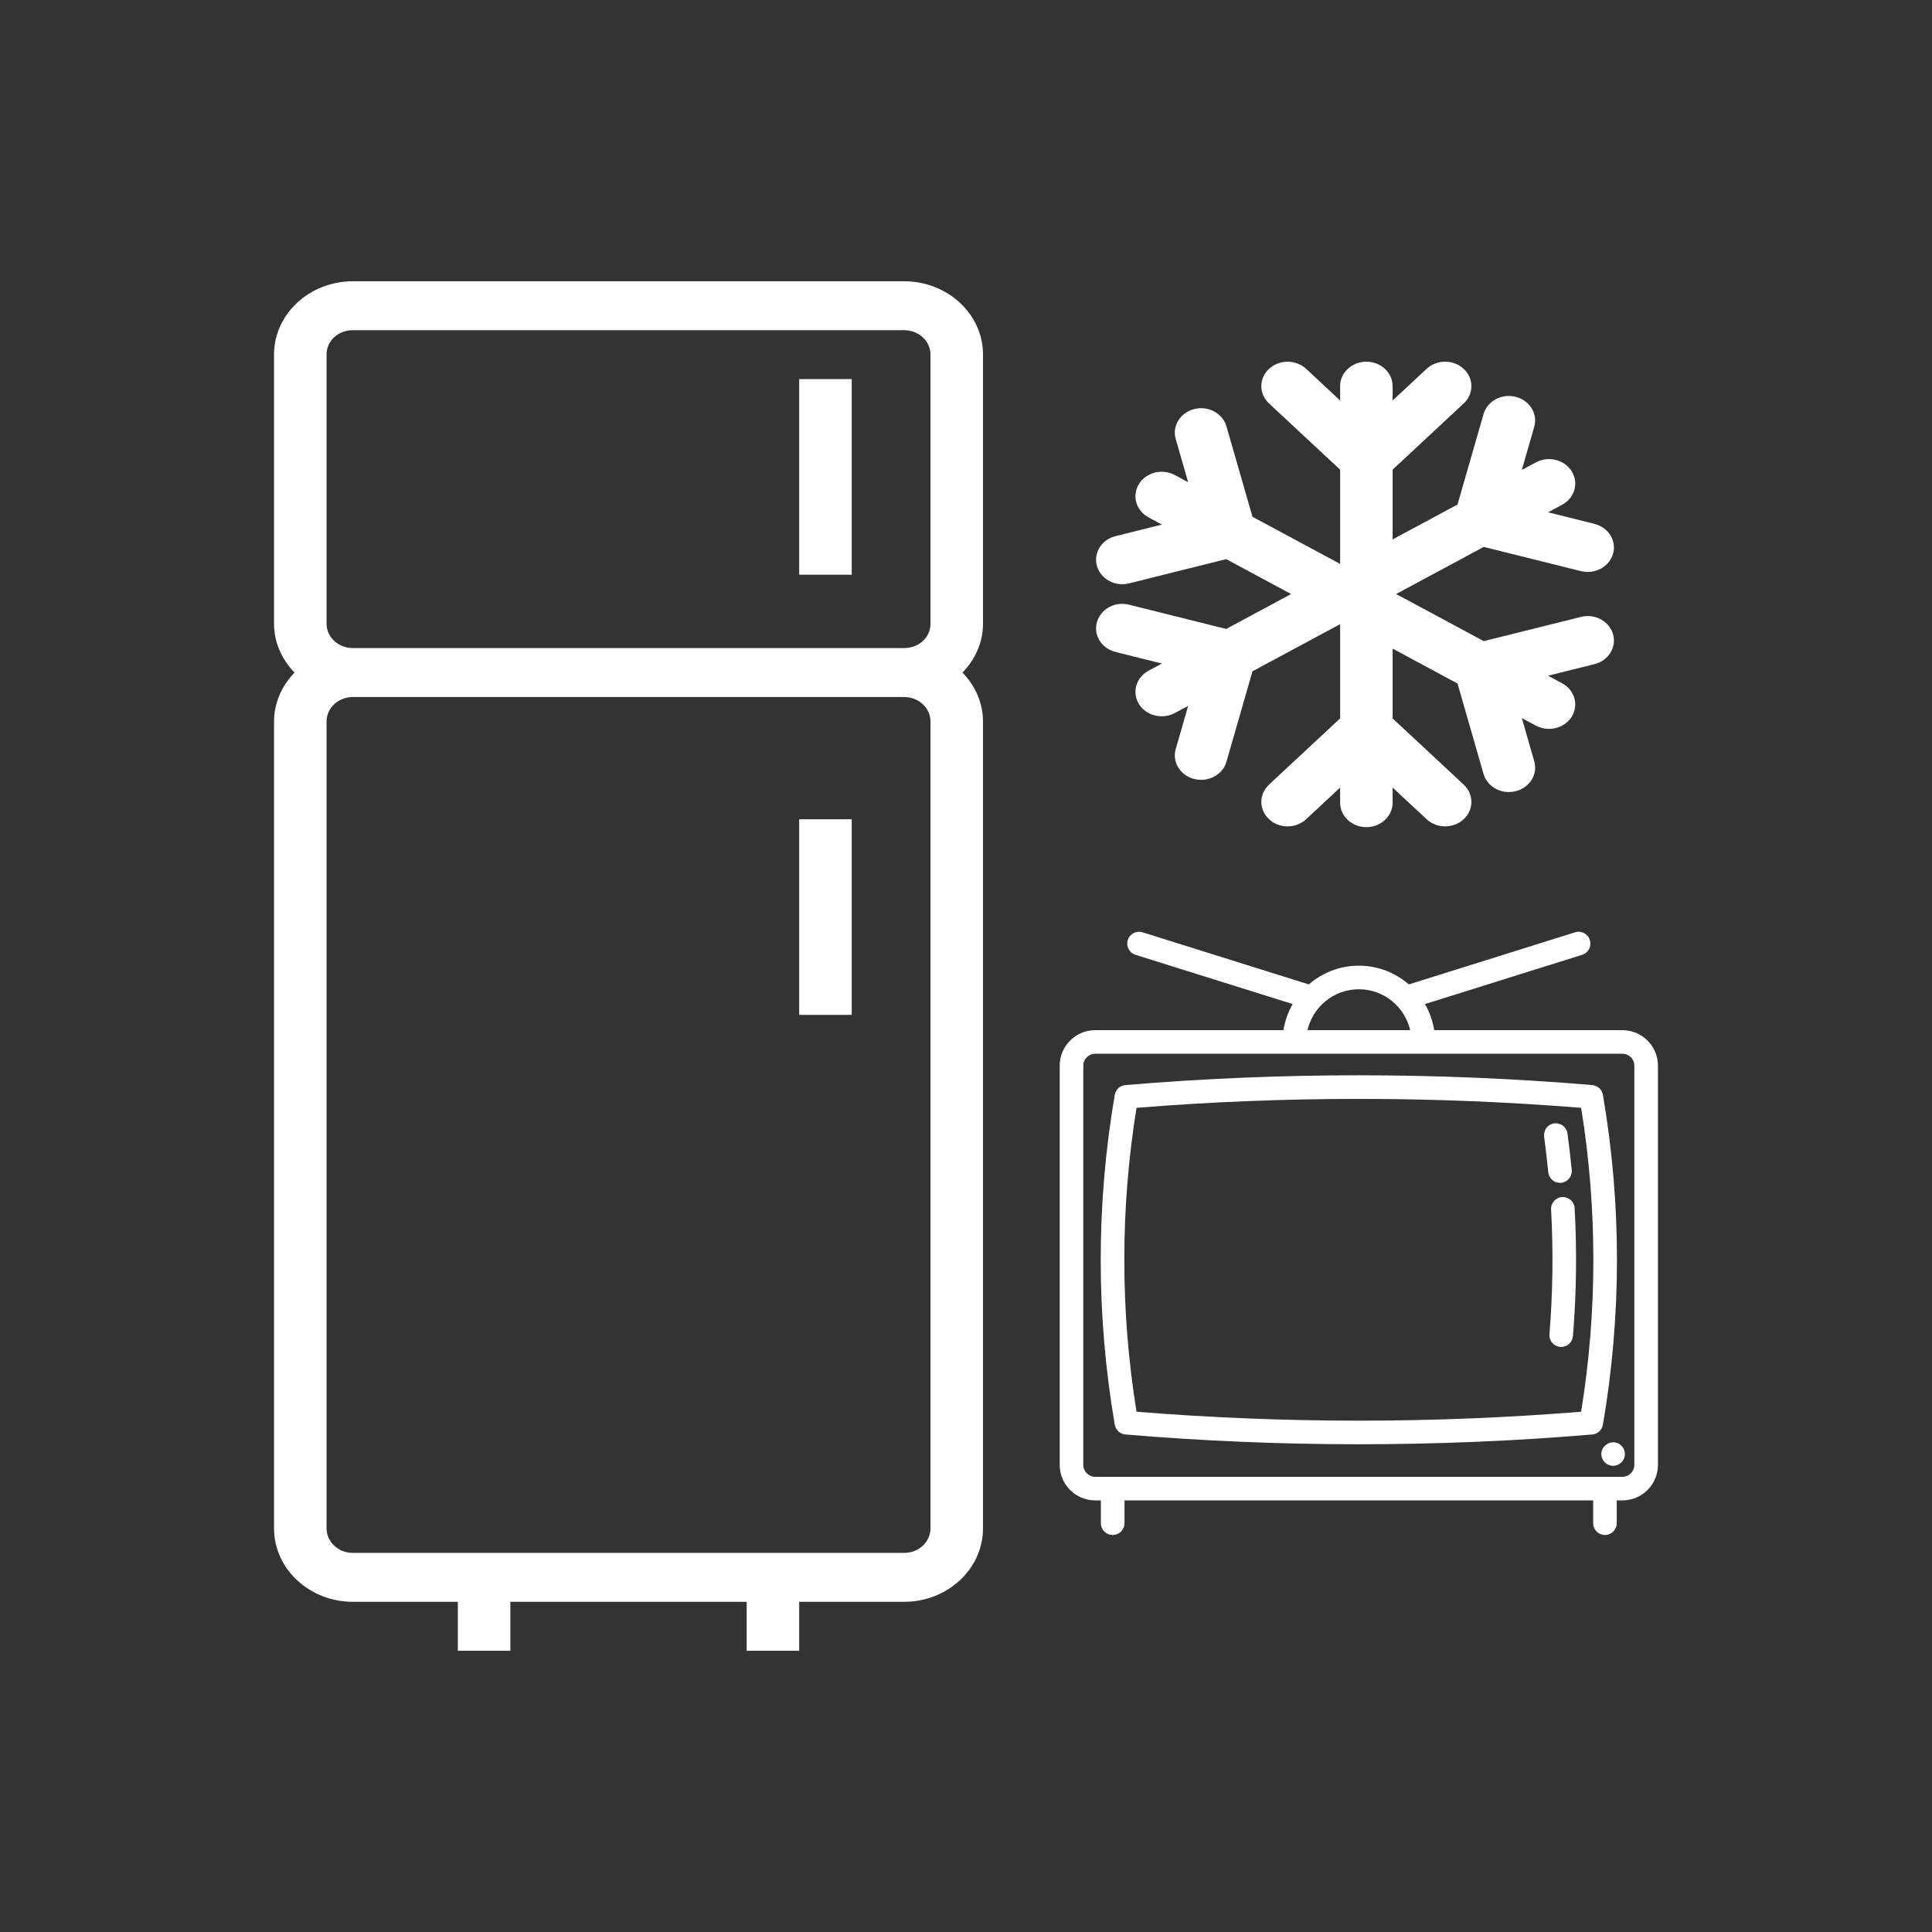
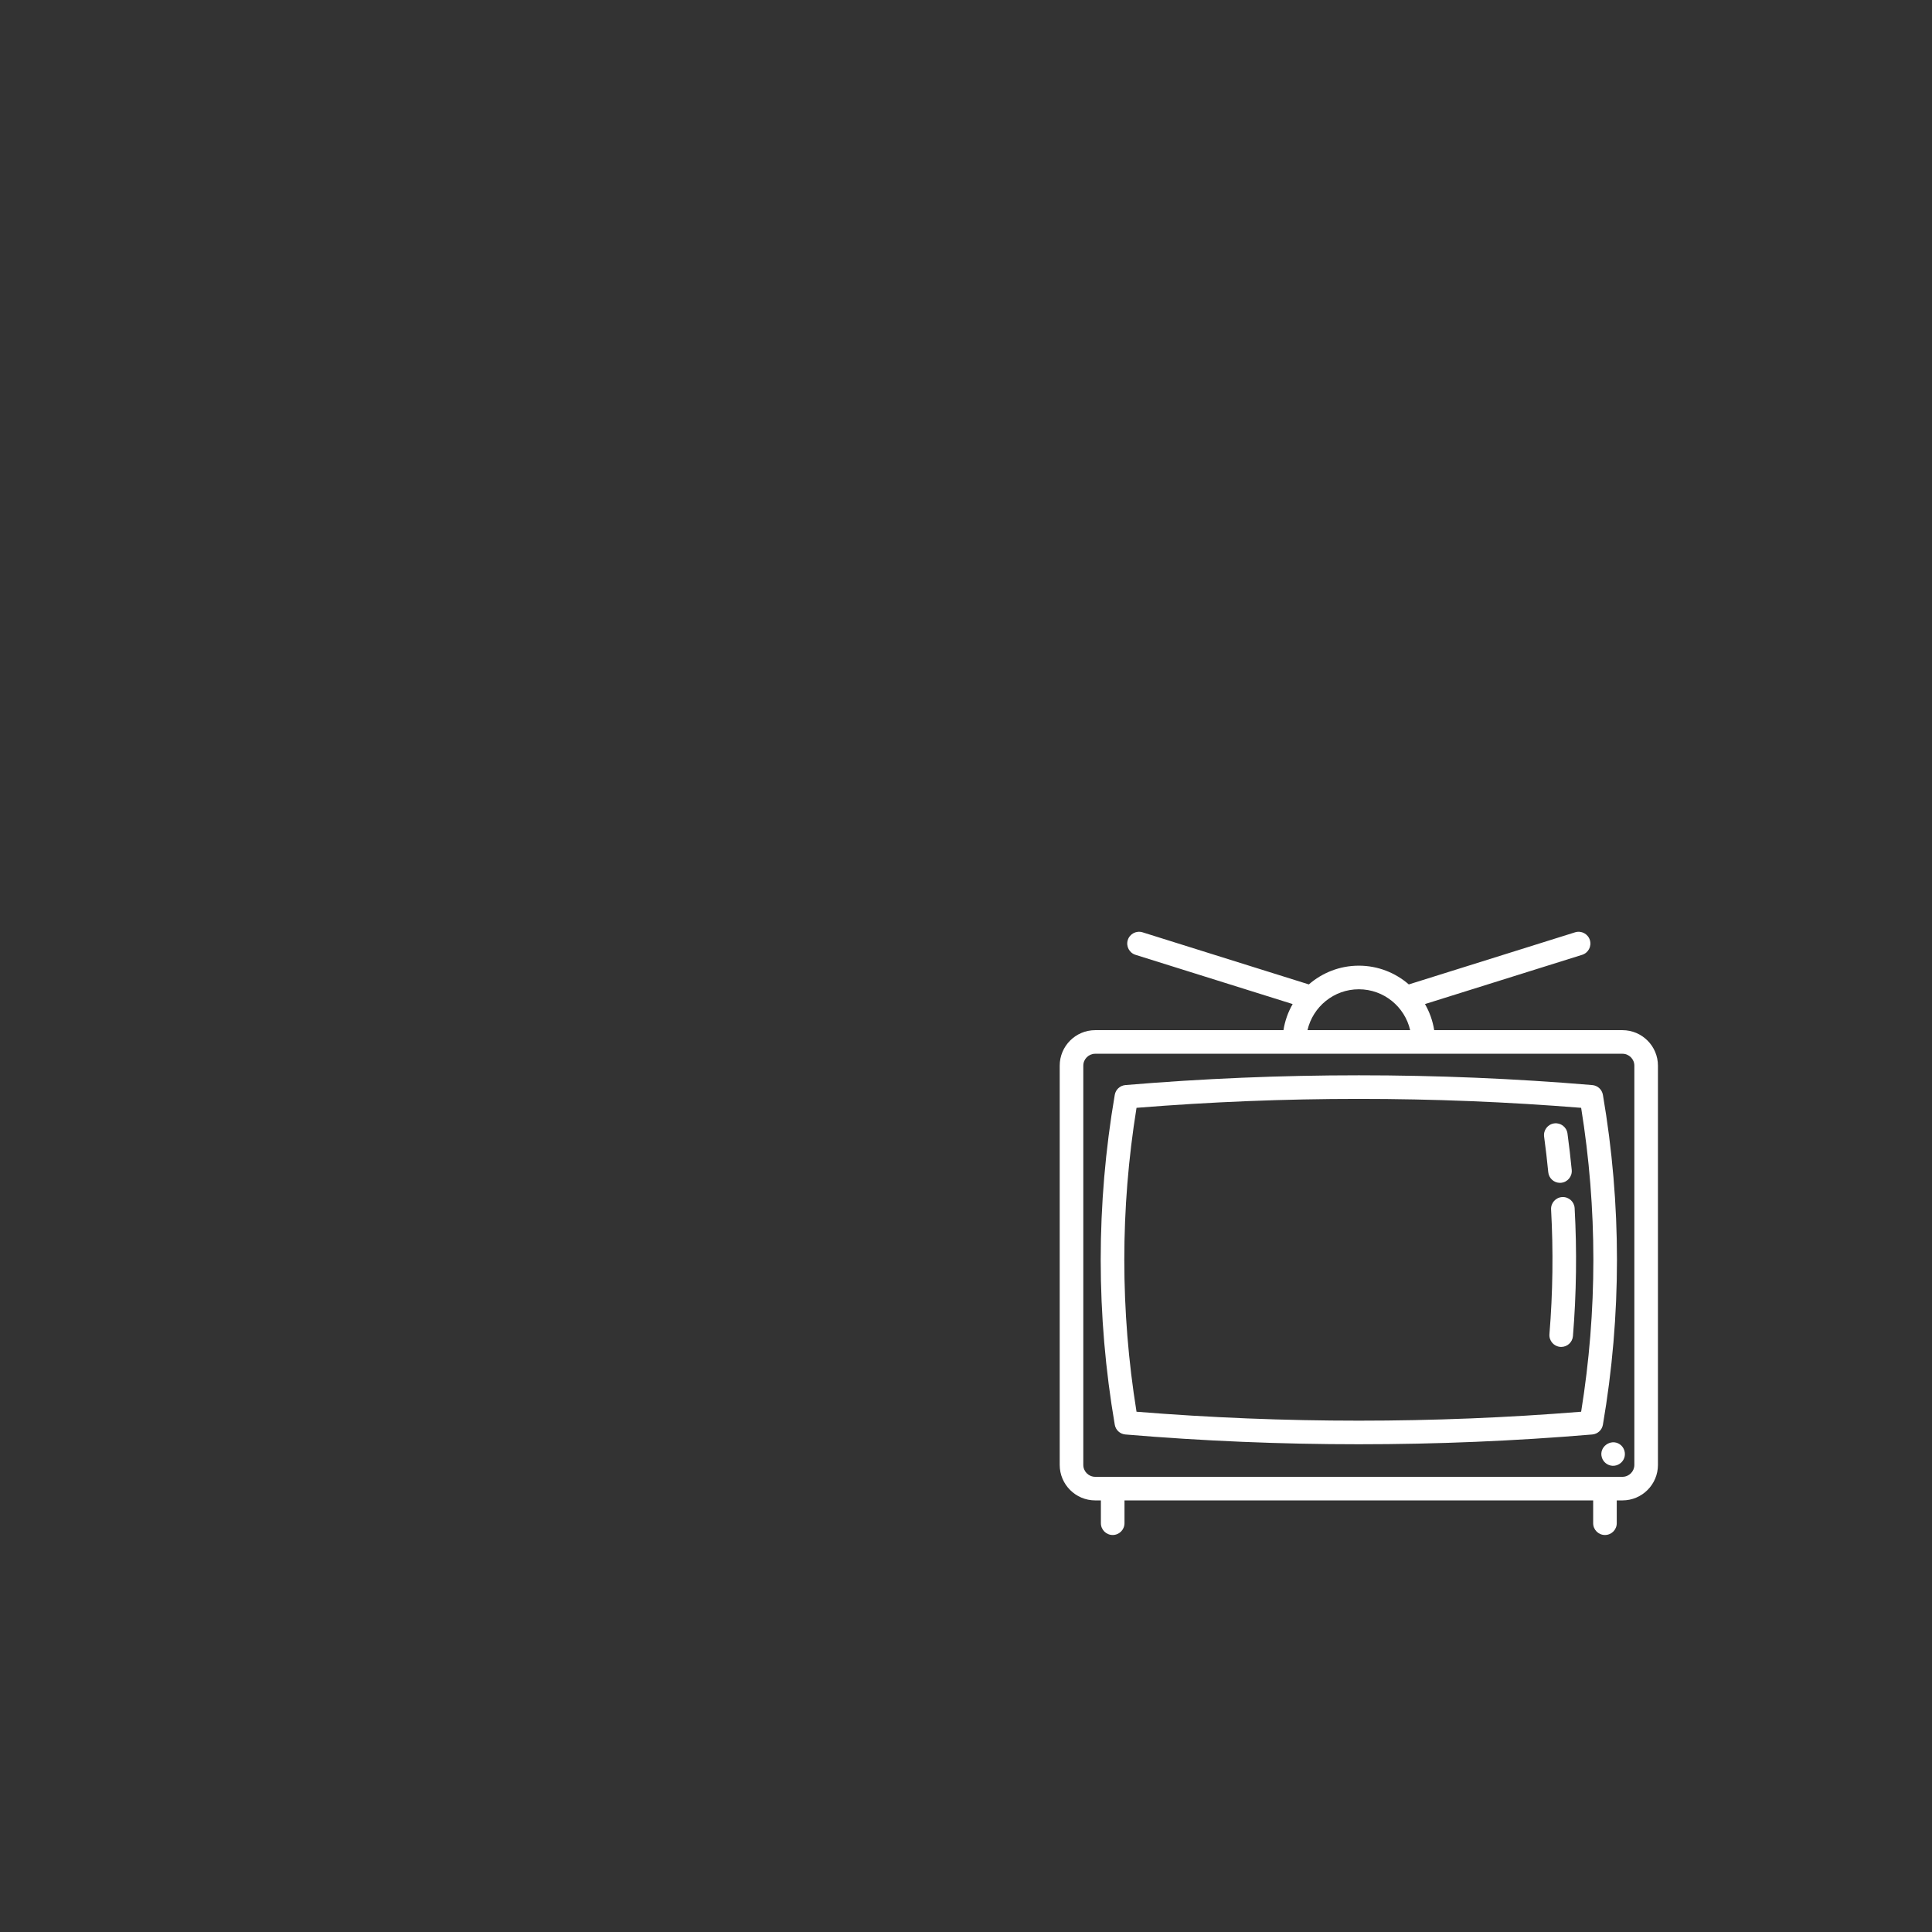
<svg xmlns="http://www.w3.org/2000/svg" width="100%" height="100%" viewBox="0 0 130 130" version="1.1" xml:space="preserve" style="fill-rule:evenodd;clip-rule:evenodd;stroke-linejoin:round;stroke-miterlimit:1.414;">
  <rect x="0" y="0" width="130" height="130" fill="#333333" stroke="none" />
  <path d="M86.362,69.317c0.098,-0.63 0.312,-1.223 0.619,-1.756l-10.575,-3.313c-0.418,-0.131 -0.651,-0.577 -0.52,-0.995c0.131,-0.418 0.576,-0.651 0.995,-0.52l11.188,3.506c0.902,-0.784 2.078,-1.261 3.364,-1.261c1.286,0 2.462,0.477 3.363,1.261l11.189,-3.506c0.418,-0.131 0.863,0.102 0.994,0.52c0.131,0.418 -0.102,0.864 -0.52,0.995l-10.575,3.313c0.307,0.533 0.521,1.126 0.62,1.756l12.667,0c1.317,0 2.389,1.072 2.389,2.389l0,26.865c0,1.317 -1.072,2.388 -2.389,2.388l-0.383,0l0,1.535c0,0.438 -0.355,0.793 -0.793,0.793c-0.439,0 -0.794,-0.355 -0.794,-0.793l0,-1.535l-31.536,0l0,1.535c0,0.438 -0.356,0.793 -0.794,0.793c-0.438,0 -0.794,-0.355 -0.794,-0.793l0,-1.535l-0.382,0c-1.317,0 -2.389,-1.071 -2.389,-2.388l0,-26.865c0,-1.317 1.072,-2.389 2.389,-2.389l12.667,0Zm22.809,1.588l-35.476,0c-0.442,0 -0.802,0.359 -0.802,0.801l0,26.865c0,0.441 0.36,0.801 0.802,0.801l35.476,0c0.442,0 0.801,-0.36 0.801,-0.801l0,0l0,-26.865c0,-0.442 -0.359,-0.801 -0.801,-0.801Zm-0.186,26.273c-0.609,-0.401 -1.413,0.191 -1.2,0.89c0.096,0.317 0.388,0.545 0.719,0.562c0.346,0.017 0.669,-0.2 0.787,-0.525c0.121,-0.336 -0.008,-0.73 -0.306,-0.927Zm-1.129,-23.509c-0.061,-0.356 -0.355,-0.627 -0.716,-0.657c-10.423,-0.877 -20.992,-0.877 -31.415,0c-0.36,0.031 -0.654,0.301 -0.715,0.657c-1.261,7.365 -1.261,14.833 0,22.197c0.061,0.357 0.355,0.627 0.715,0.657c5.212,0.439 10.46,0.658 15.708,0.658c5.248,0 10.496,-0.219 15.707,-0.658c0.361,-0.03 0.655,-0.3 0.716,-0.657c1.261,-7.364 1.261,-14.832 0,-22.197Zm-1.464,21.323c-9.93,0.802 -19.989,0.802 -29.918,0c-1.096,-6.787 -1.096,-13.661 0,-20.449c9.929,-0.801 19.988,-0.801 29.918,0c1.096,6.788 1.096,13.662 0,20.449Zm-1.274,-14.444c-0.438,0.024 -0.773,0.399 -0.749,0.837c0.154,2.784 0.117,5.606 -0.111,8.388c-0.036,0.437 0.289,0.82 0.726,0.856c0.022,0.002 0.044,0.003 0.065,0.003c0.409,0 0.757,-0.315 0.791,-0.729c0.234,-2.854 0.272,-5.75 0.114,-8.606c-0.024,-0.438 -0.397,-0.773 -0.836,-0.749Zm-0.151,-0.957c0.026,0 0.051,-0.002 0.077,-0.004c0.437,-0.042 0.756,-0.43 0.714,-0.867c-0.079,-0.813 -0.175,-1.638 -0.286,-2.451c-0.059,-0.434 -0.46,-0.738 -0.893,-0.679c-0.435,0.059 -0.739,0.459 -0.679,0.893c0.108,0.793 0.201,1.597 0.278,2.39c0.04,0.411 0.385,0.718 0.789,0.718Zm-10.08,-10.274c-0.361,-1.574 -1.772,-2.751 -3.454,-2.751c-1.682,0 -3.093,1.177 -3.455,2.751l6.909,0Z" style="fill:#fff;fill-rule:nonzero;" />
-   <path d="M34.341,111.074l-3.533,0l0,-3.291l-7.061,0c-2.926,0 -5.307,-2.216 -5.307,-4.94l0,-54.294c0,-1.27 0.532,-2.416 1.379,-3.292c-0.847,-0.874 -1.379,-2.017 -1.379,-3.281l0,-18.126c0,-2.714 2.38,-4.924 5.307,-4.924l37.091,0c2.925,0 5.306,2.21 5.305,4.924l0,18.126c0,1.264 -0.531,2.407 -1.379,3.281c0.848,0.875 1.379,2.022 1.379,3.291l0,54.295c0,2.724 -2.379,4.94 -5.306,4.94l-7.061,0l0,3.291l-3.534,0l0,-3.291l-15.901,0l0,3.291Zm26.496,-64.174l-37.09,0c-0.978,0 -1.773,0.738 -1.773,1.648l0,54.295c0,0.909 0.795,1.649 1.773,1.649l37.091,0c0.977,0 1.772,-0.739 1.772,-1.649l0,0l0,-54.295c0,-0.909 -0.795,-1.648 -1.773,-1.648Zm45.536,-5.388l-6.533,1.629l-5.897,-3.171l5.897,-3.17l6.533,1.629c0.153,0.038 0.307,0.056 0.458,0.056c0.781,0 1.494,-0.485 1.706,-1.22c0.253,-0.877 -0.307,-1.78 -1.249,-2.015l-3.12,-0.778l0.943,-0.507c0.846,-0.455 1.135,-1.461 0.647,-2.249c-0.488,-0.789 -1.57,-1.059 -2.414,-0.602l-0.944,0.508l0.836,-2.905c0.253,-0.878 -0.306,-1.781 -1.249,-2.016c-0.944,-0.237 -1.911,0.285 -2.163,1.164l-1.751,6.083l-4.367,2.348l0,-4.694l4.783,-4.455c0.69,-0.642 0.69,-1.684 0,-2.327c-0.69,-0.643 -1.808,-0.642 -2.498,0l-2.285,2.128l0,-0.964c0,-0.909 -0.791,-1.646 -1.766,-1.646c-0.976,0 -1.767,0.737 -1.767,1.646l0,0.964l-2.285,-2.128c-0.69,-0.642 -1.808,-0.642 -2.498,0c-0.691,0.643 -0.69,1.684 0,2.327l4.783,4.455l0,6.341l-5.897,-3.171l-1.751,-6.083c-0.253,-0.88 -1.223,-1.402 -2.164,-1.164c-0.943,0.235 -1.502,1.138 -1.249,2.016l0.836,2.905l-0.896,-0.482c-0.849,-0.455 -1.927,-0.183 -2.414,0.603c-0.487,0.787 -0.198,1.793 0.647,2.248l0.896,0.482l-3.12,0.778c-0.942,0.235 -1.502,1.138 -1.249,2.015c0.212,0.735 0.925,1.22 1.706,1.22c0.151,0 0.304,-0.018 0.458,-0.056l6.533,-1.63l4.366,2.348l-4.366,2.348l-6.533,-1.629c-0.951,-0.241 -1.912,0.287 -2.164,1.163c-0.253,0.877 0.307,1.78 1.249,2.015l3.12,0.778l-0.896,0.482c-0.845,0.454 -1.134,1.461 -0.647,2.248c0.328,0.529 0.922,0.822 1.532,0.822c0.3,0 0.604,-0.07 0.882,-0.22l0.896,-0.481l-0.836,2.905c-0.253,0.877 0.306,1.78 1.249,2.015c0.153,0.038 0.307,0.056 0.458,0.056c0.781,0 1.495,-0.483 1.706,-1.22l1.751,-6.083l5.897,-3.171l0,6.341l-4.783,4.454c-0.69,0.643 -0.69,1.684 0,2.327c0.345,0.322 0.797,0.483 1.249,0.483c0.452,0 0.904,-0.161 1.249,-0.483l2.285,-2.127l0,1.015c0,0.91 0.791,1.646 1.767,1.646c0.975,0 1.766,-0.736 1.766,-1.646l0,-1.016l2.285,2.128c0.345,0.321 0.797,0.482 1.249,0.482c0.452,0 0.904,-0.161 1.249,-0.482c0.69,-0.643 0.69,-1.684 0,-2.327l-4.783,-4.454l0,-4.697l4.367,2.348l1.751,6.083c0.211,0.736 0.924,1.22 1.705,1.22c0.151,0 0.306,-0.018 0.458,-0.056c0.943,-0.235 1.502,-1.138 1.249,-2.015l-0.836,-2.905l0.944,0.507c0.279,0.15 0.583,0.22 0.882,0.22c0.611,0 1.204,-0.295 1.532,-0.822c0.487,-0.787 0.199,-1.793 -0.647,-2.248l-0.943,-0.507l3.12,-0.779c0.942,-0.235 1.502,-1.138 1.249,-2.015c-0.253,-0.876 -1.217,-1.405 -2.164,-1.163Zm-49.063,26.779l-3.534,0l0,-13.164l3.534,0l0,13.164Zm3.527,-46.074l-37.09,0c-0.994,0 -1.773,0.717 -1.773,1.633l0,18.126c0,0.9 0.795,1.632 1.773,1.632l37.09,0c0.994,0 1.773,-0.716 1.773,-1.632l0,-18.126c0,-0.9 -0.795,-1.633 -1.773,-1.633Zm-3.527,16.455l-3.534,0l0,-13.164l3.534,0l0,13.164Z" style="fill:#fff;fill-rule:nonzero;" />
</svg>